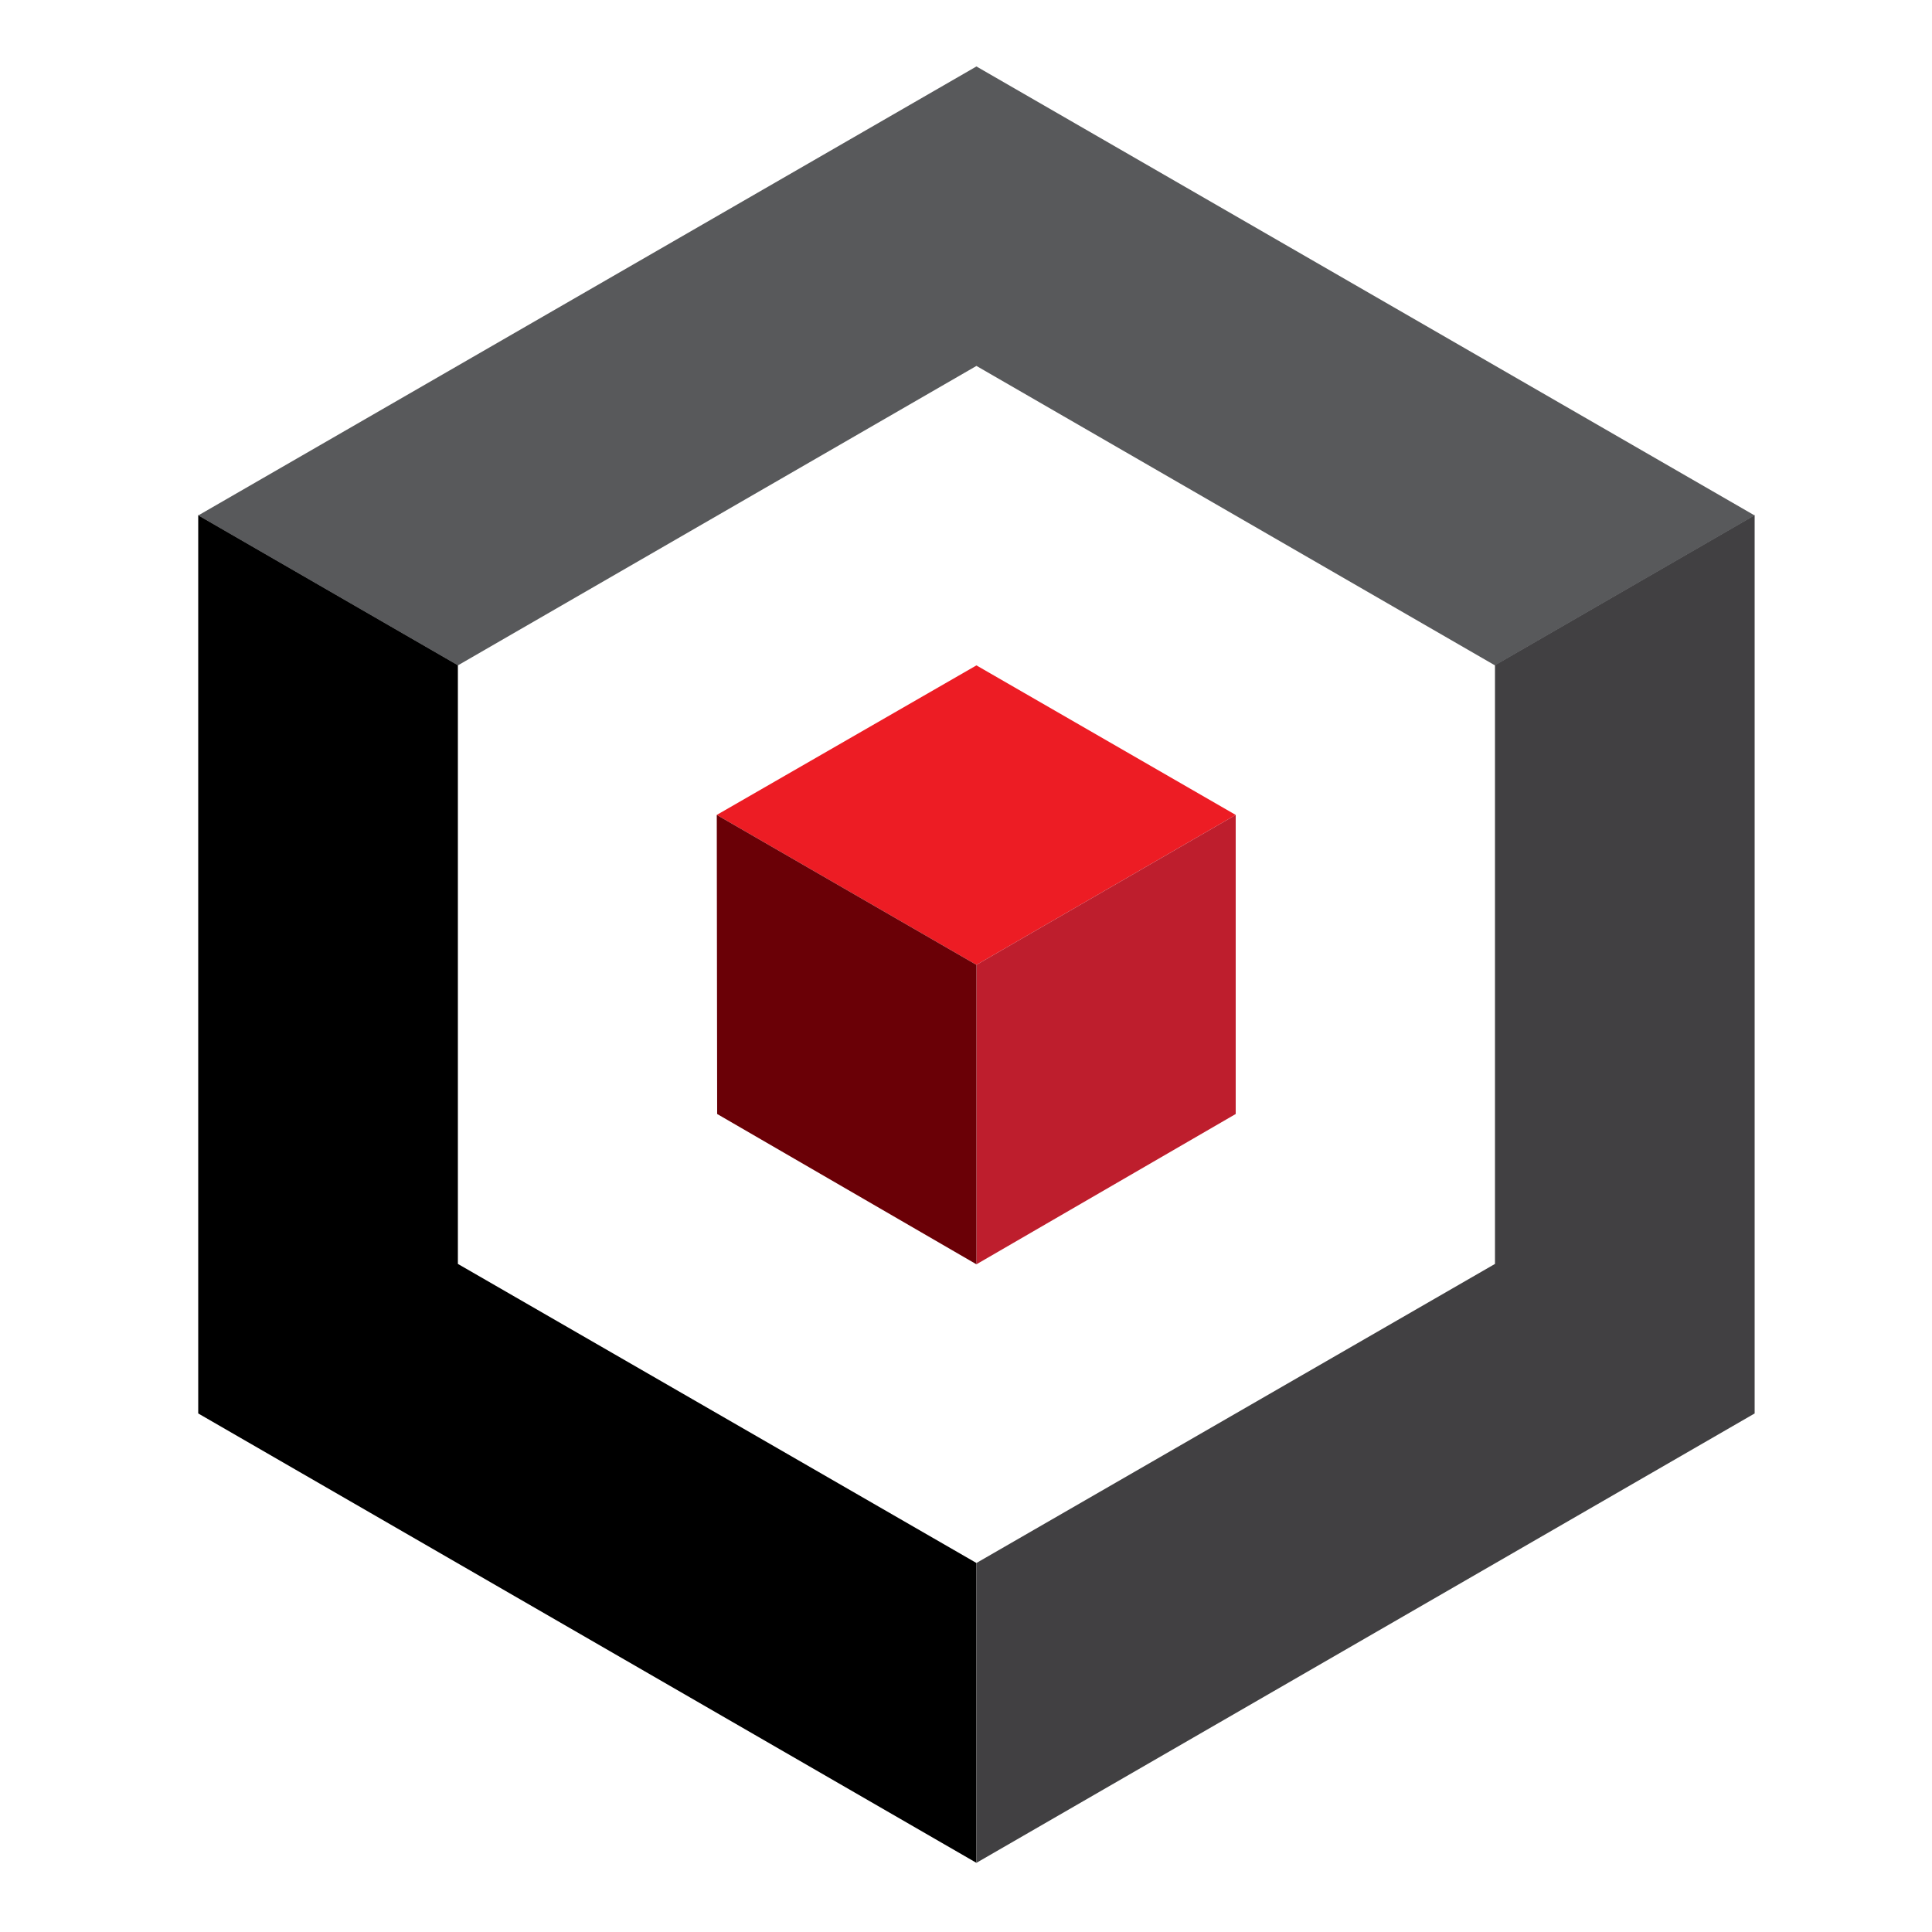
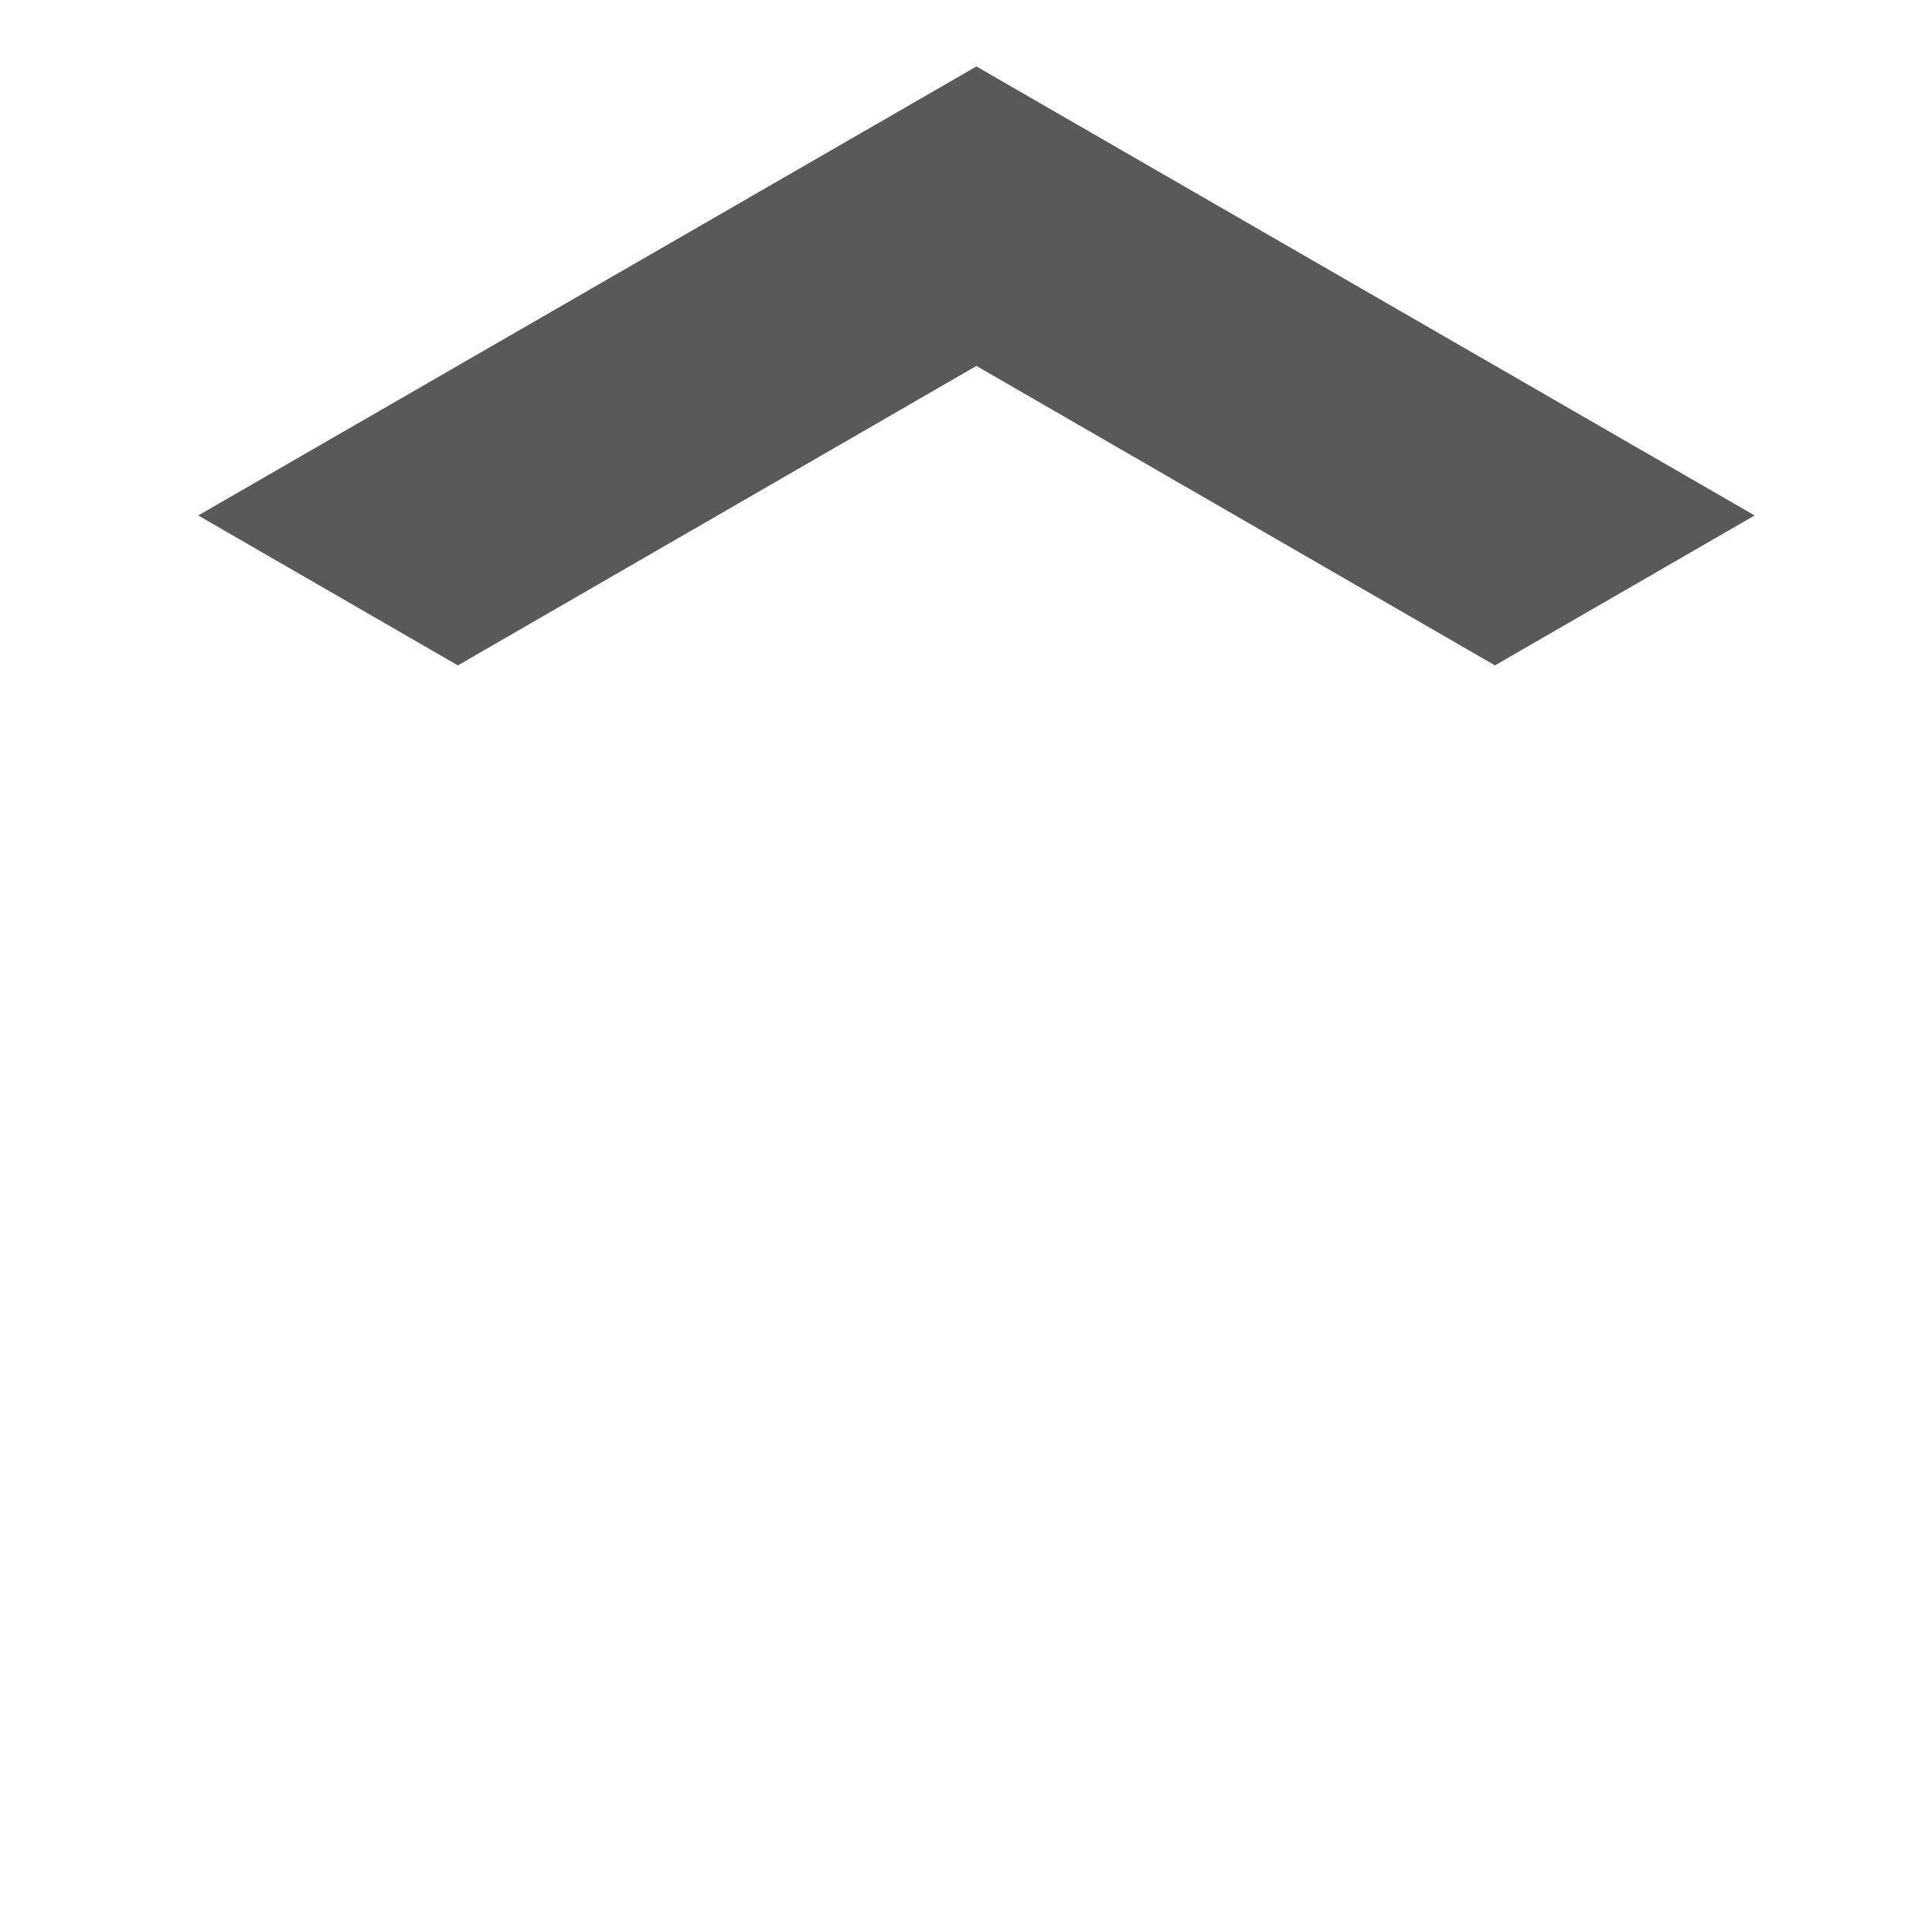
<svg xmlns="http://www.w3.org/2000/svg" id="Layer_1" version="1.1" viewBox="0 0 500 500">
  <defs>
    <style>
      .st0 {
        fill: #58595b;
      }

      .st1 {
        fill: #6a0006;
      }

      .st2 {
        fill: #414042;
      }

      .st3 {
        fill: #be1e2d;
      }

      .st4 {
        fill: #ed1c24;
      }
    </style>
  </defs>
-   <path d="M51.3,365.8l201.4,116.3v-77.6h0l-134.2-77.4v-155h0l-67.2-38.8v232.5Z" />
-   <path class="st2" d="M454.1,365.8v-232.5l-67.2,38.8h0v155l-134.2,77.4v77.6l201.4-116.3Z" />
  <path class="st0" d="M252.7,17.2L51.3,133.4l67.2,38.8h0l134.2-77.5,134.2,77.5,67.2-38.8L252.7,17.2Z" />
-   <polygon class="st4" points="185.5 210.9 252.7 249.7 319.8 210.9 252.7 172.2 185.5 210.9 185.5 210.9" />
-   <polygon class="st3" points="319.8 210.9 252.7 249.7 252.7 327.2 319.8 288.3 319.8 210.9 319.8 210.9" />
-   <polygon class="st1" points="252.7 327.2 252.7 249.7 185.5 210.9 185.6 288.3 252.7 327.2 252.7 327.2" />
</svg>